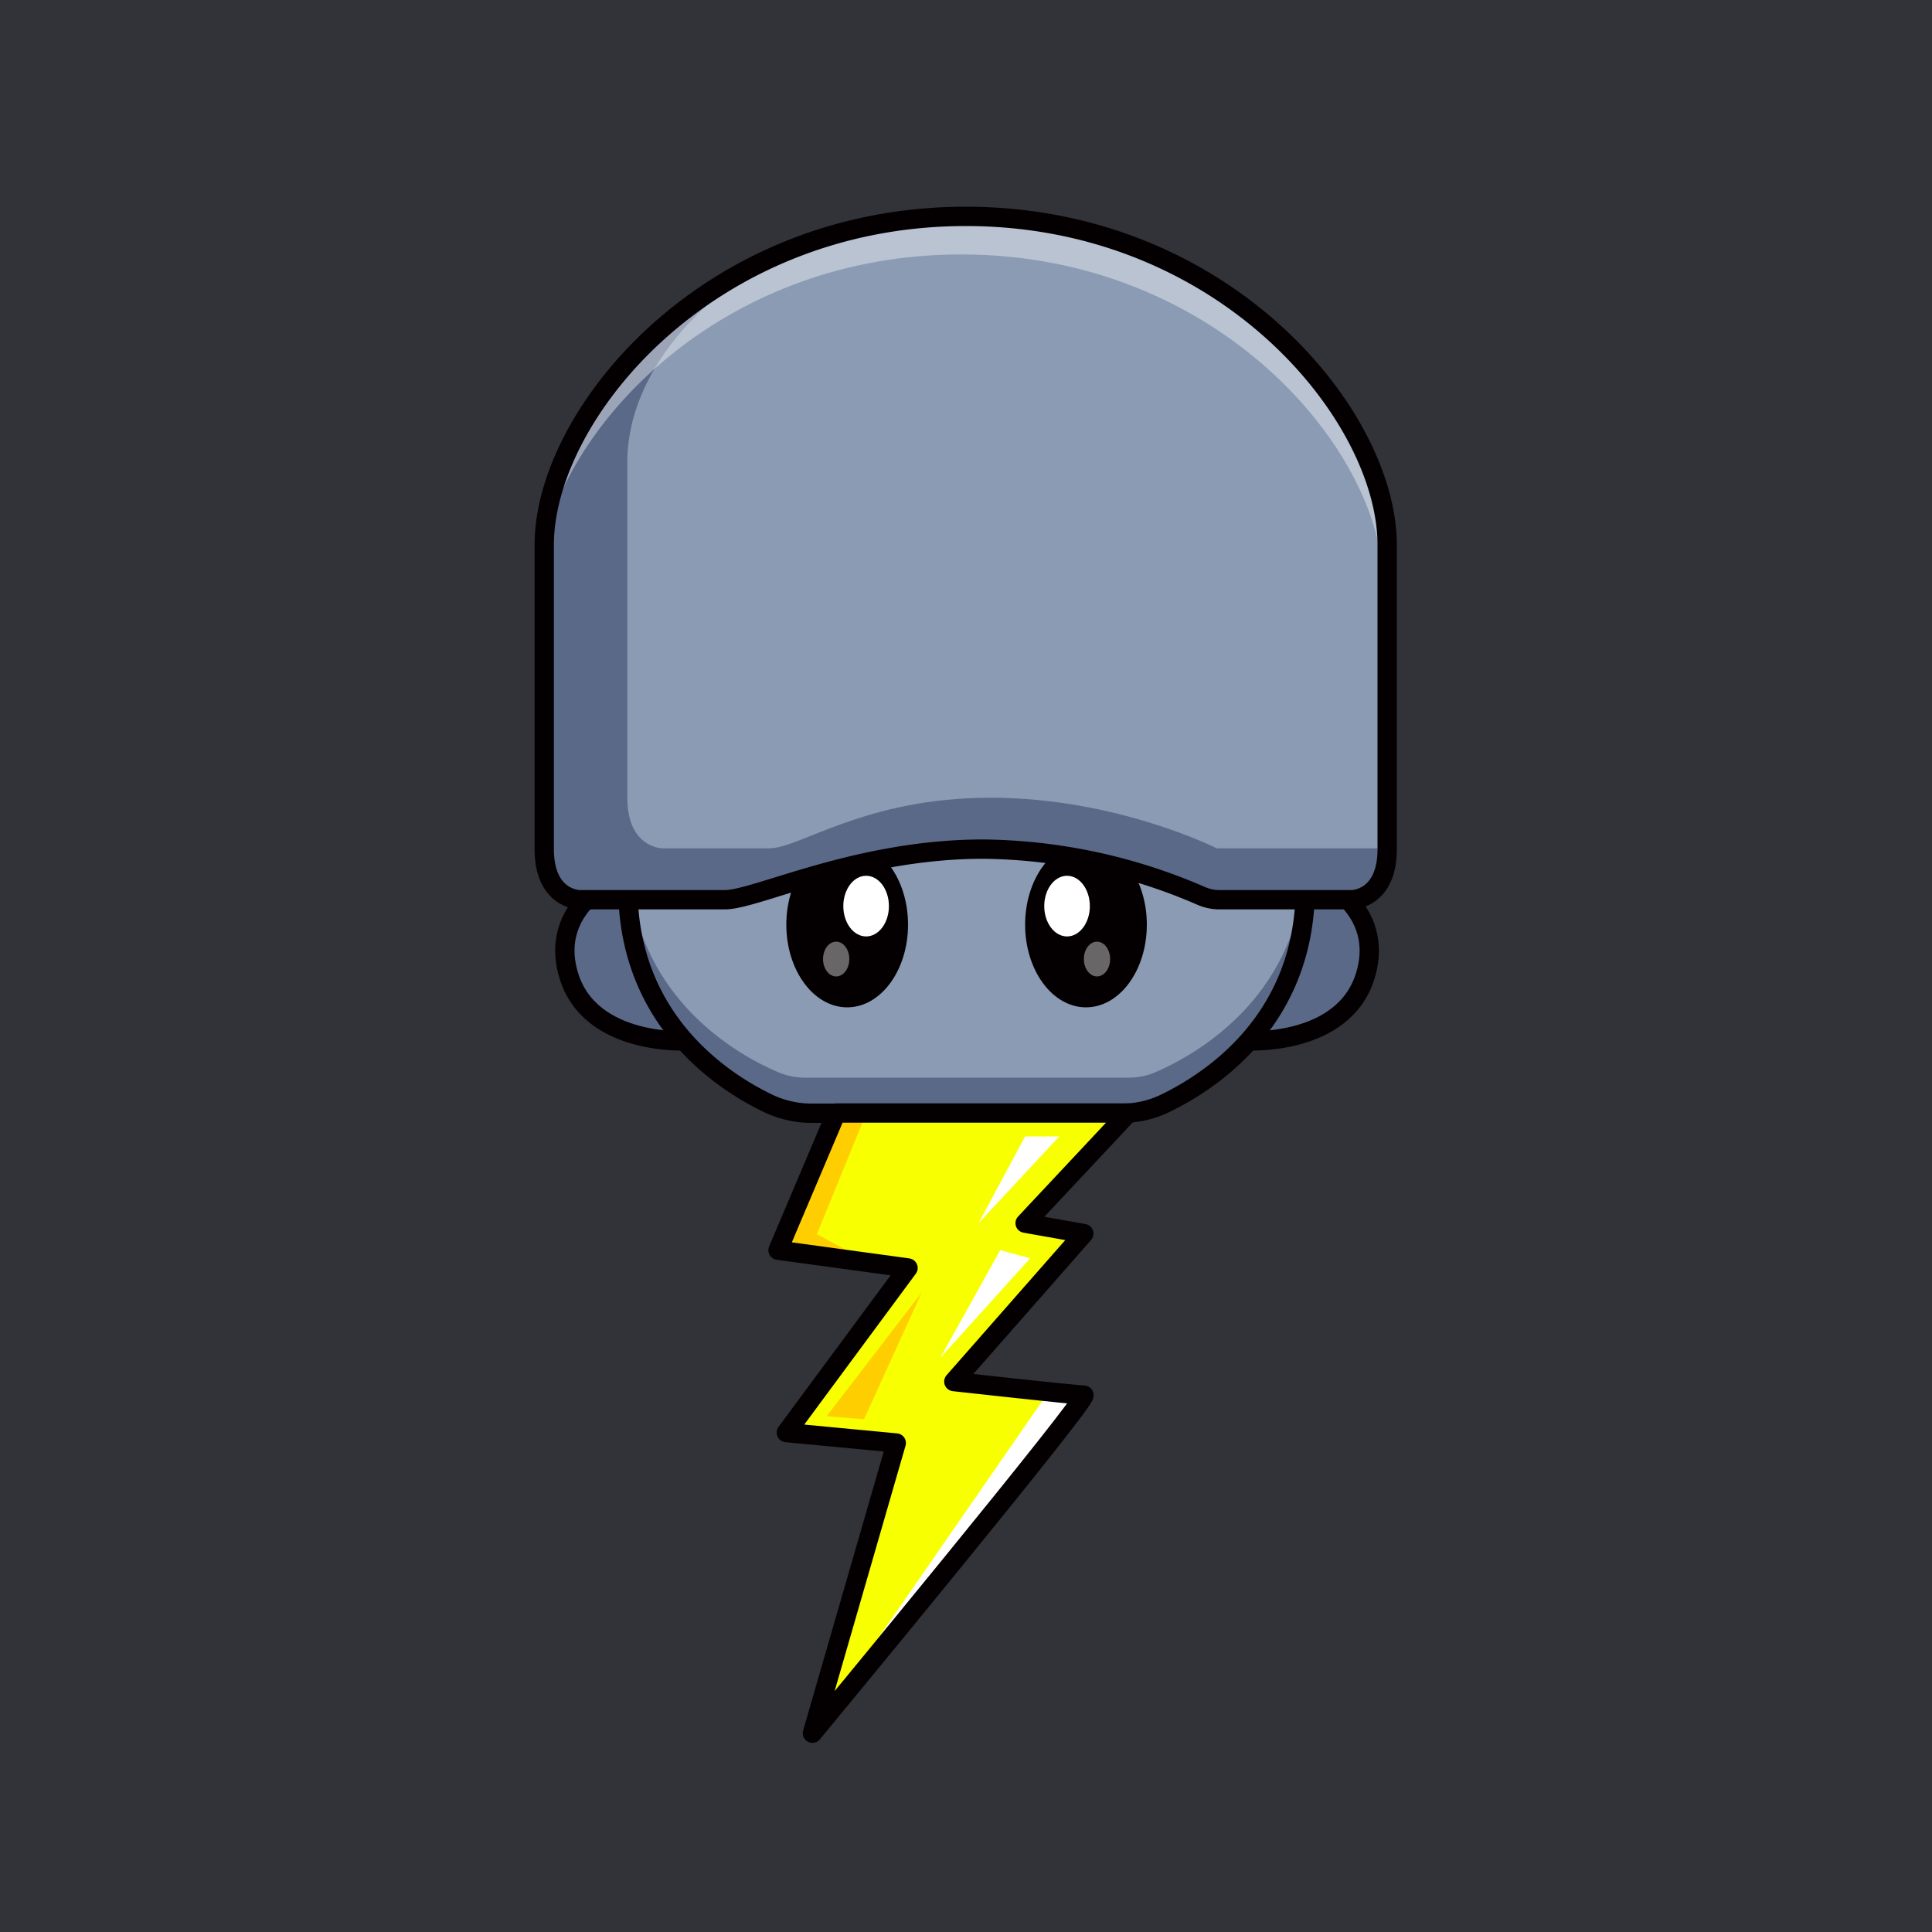
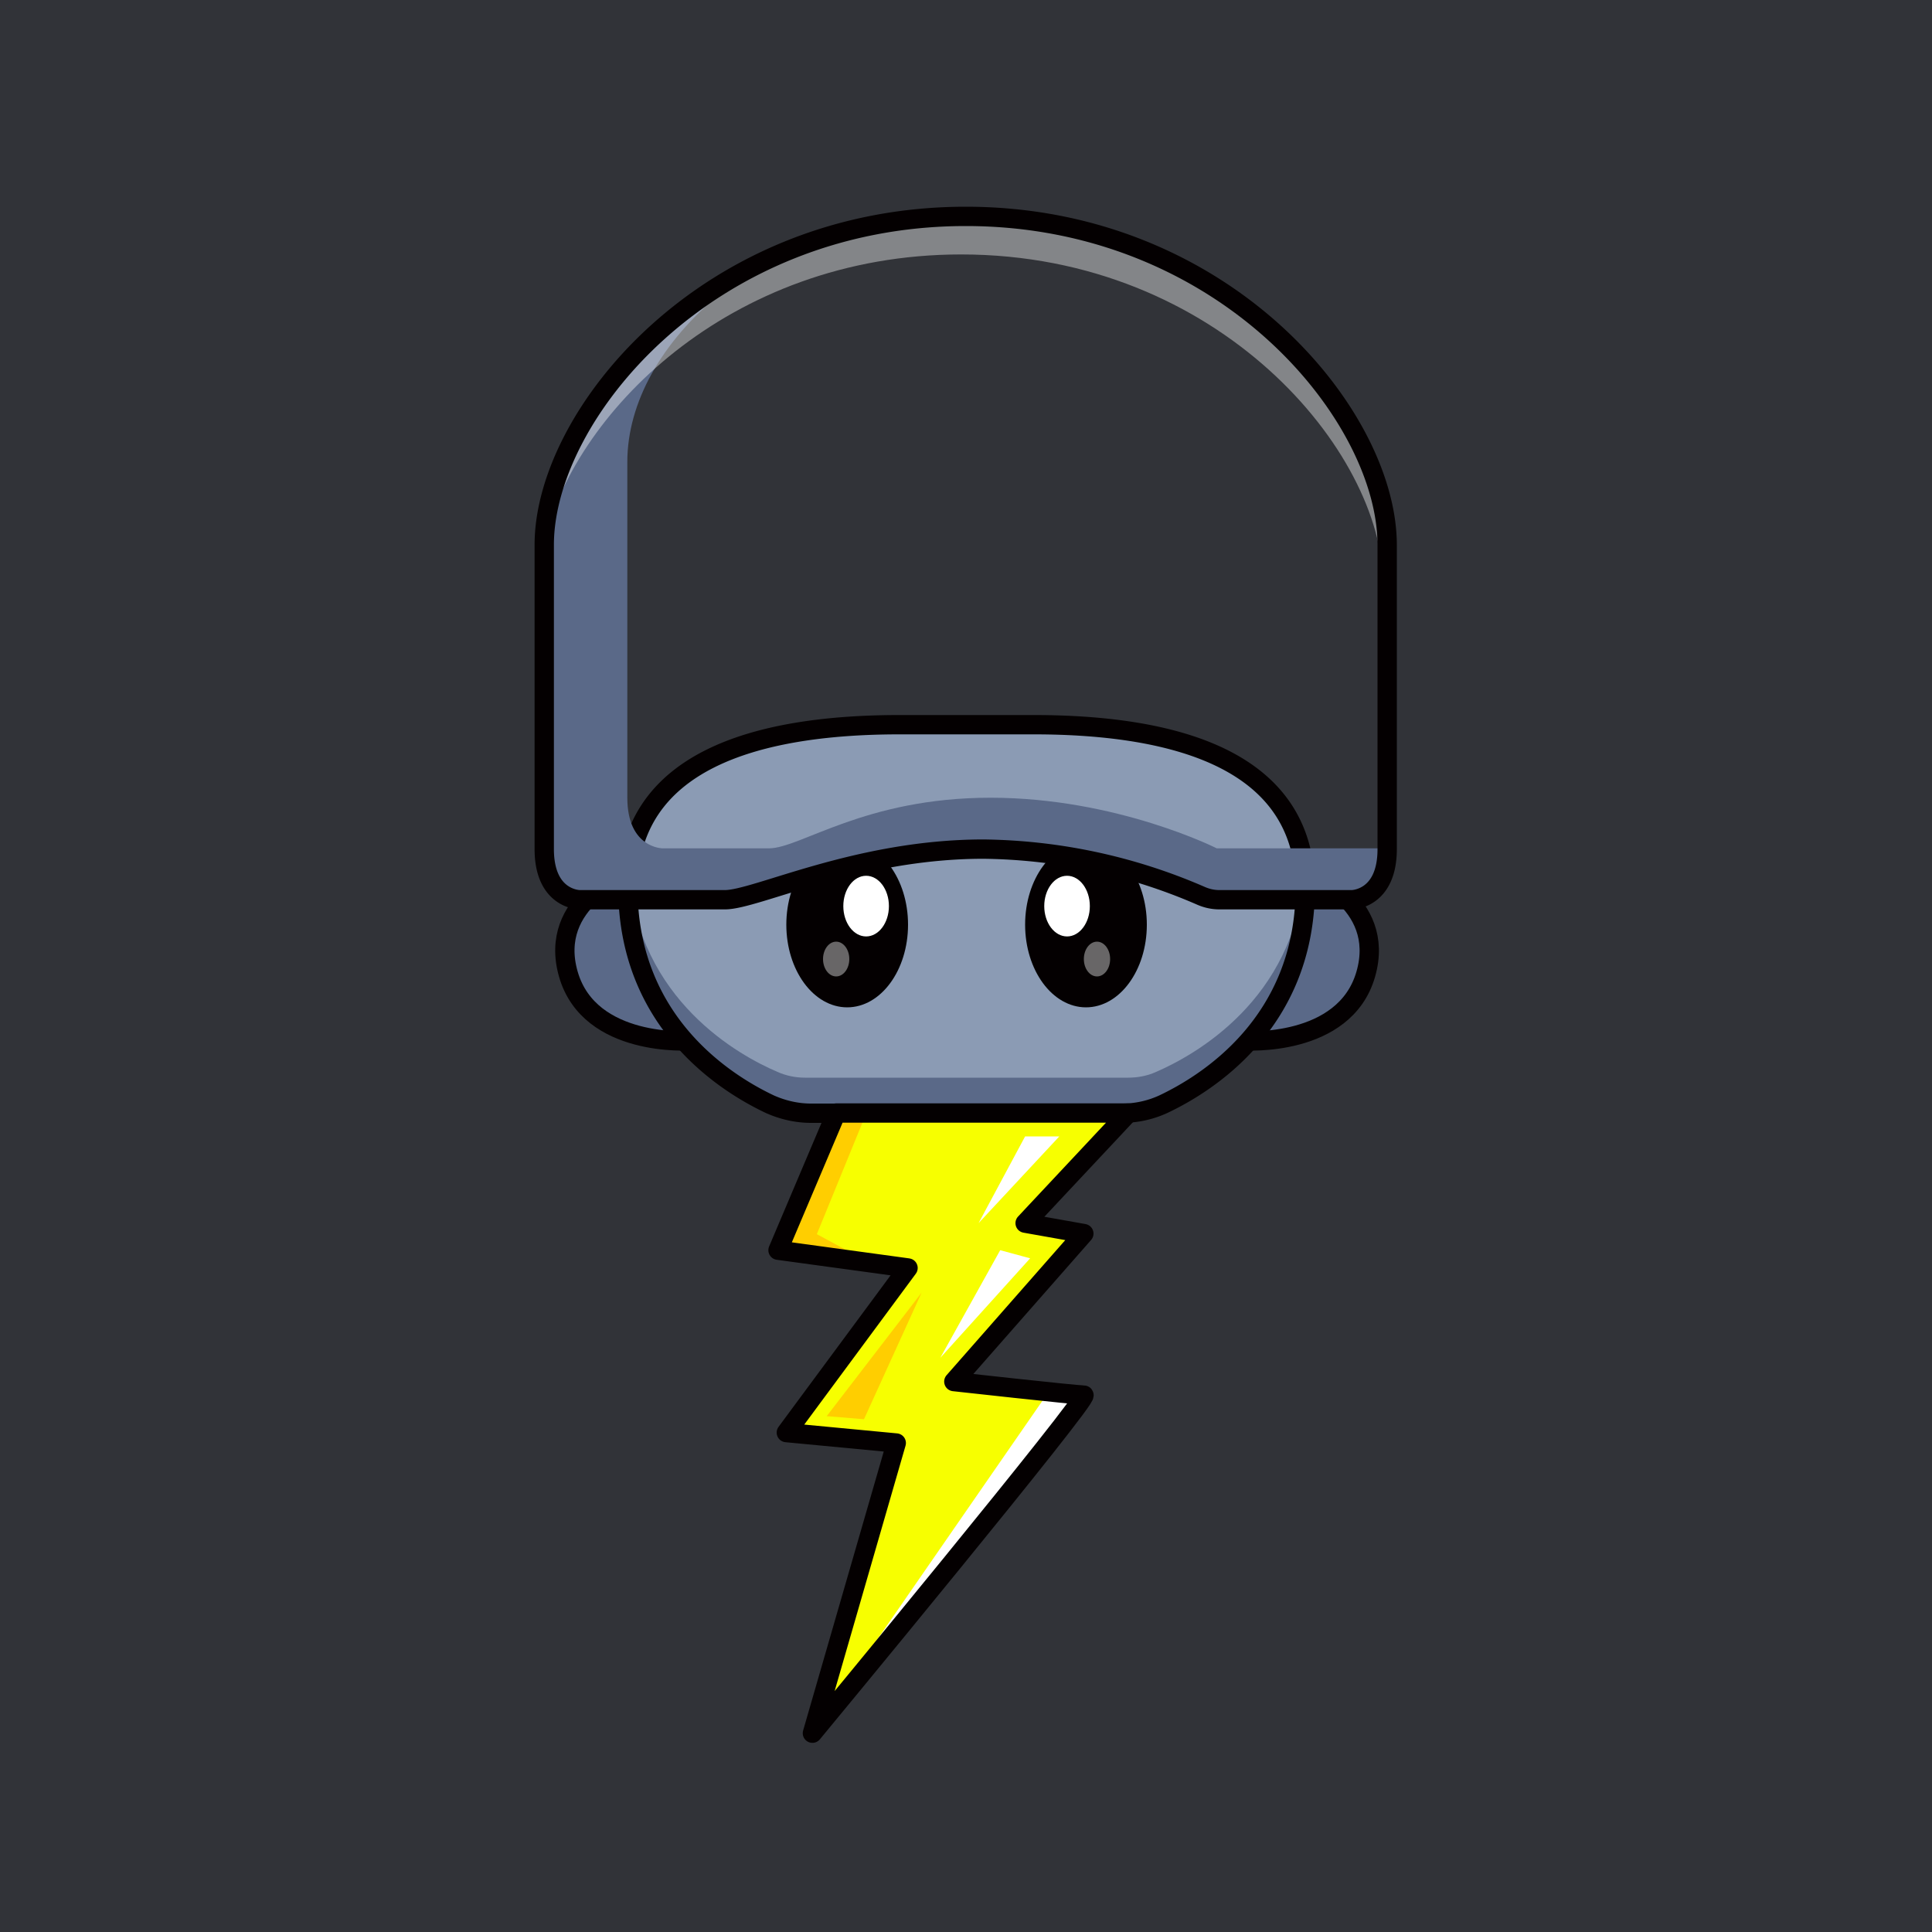
<svg xmlns="http://www.w3.org/2000/svg" id="a" viewBox="0 0 1000 1000">
  <defs>
    <style>.d{isolation:isolate;opacity:.4}.d,.h,.i,.k,.l{stroke-width:0}.d,.i{fill:#fff}.m{fill:none}.h{fill:#5a6988}.m{stroke:#040001;stroke-linecap:round;stroke-linejoin:round;stroke-width:10px}.k{fill:#040001}.l{fill:#8b9bb4}</style>
  </defs>
  <path id="b" d="M-.2 0H1000v1000H-.2V0Z" style="fill:#313338;stroke-width:0" />
  <g id="c">
    <path d="M-.2 0h1000v1000H-.2V0Z" style="fill:none;stroke-width:0" />
    <path class="h" d="M357 538.7s-51.8 3.7-62.8-34.4 29.4-53.3 29.4-53.3 5.9 48.6 33.5 87.7h-.1Z" />
    <path class="m" d="M357 538.7s-51.8 3.7-62.8-34.4 31.1-53.3 31.1-53.3 4.2 48.6 31.8 87.7h-.1Z" />
    <path class="h" d="M644 538.7s51.9 3.7 62.9-34.4-29.5-53.3-29.5-53.3-5.8 48.6-33.4 87.7Z" />
    <path class="m" d="M644 538.7s51.9 3.7 62.9-34.4-31.2-53.3-31.2-53.3-4 48.6-31.7 87.7Z" />
    <path class="l" d="M675.6 460v-1.7c-1.2-63.4-64-83.2-140.7-83.2h-69.2c-76.6 0-139.5 19.8-140.7 83.3v2.7c.8 72.5 56.8 103.3 77.4 112.2 4.5 1.9 9.3 2.9 14.3 2.9h167.2c5 0 9.8-1 14.3-3 20.6-8.8 76.5-39.6 77.4-112.1V460Z" />
    <path class="h" d="M598.2 554.9c-4.5 2-9.4 2.9-14.3 2.9H416.7c-5 0-9.8-1-14.3-3-19.7-8.4-72-37-77-103.4-.2 2.3-.4 4.6-.4 7v2.6c.9 72.6 56.8 103.4 77.4 112.2 4.5 2 9.4 3 14.3 3h167.2c5 0 9.8-1 14.3-3 20.6-8.8 76.5-39.6 77.4-112.2v-2.7c0-2.3-.1-4.6-.4-6.9-5 66.4-57.3 95-77 103.5Z" />
    <ellipse class="k" cx="438.5" cy="478.6" rx="31.5" ry="42.8" />
    <ellipse class="i" cx="448.3" cy="469" rx="11.8" ry="15.7" />
    <ellipse class="d" cx="432.8" cy="496.4" rx="6.8" ry="9" />
    <ellipse class="k" cx="562.1" cy="478.6" rx="31.5" ry="42.8" />
    <ellipse class="i" cx="552.3" cy="469" rx="11.8" ry="15.7" />
    <ellipse class="d" cx="567.8" cy="496.4" rx="6.8" ry="9" />
    <path class="m" d="M675.6 460v-.7h0v-1c-1.2-63.4-64-83.2-140.7-83.2h-69.2c-76.6 0-139.5 19.8-140.7 83.3v1h0v1.7h0c.8 68.3 50.4 99.5 73.4 110.4 6.7 3 14 4.7 21.4 4.7h161a51 51 0 0 0 21.4-4.7c23-10.9 72.6-42.1 73.4-110.4h0V460Z" />
-     <path class="l" d="M499.8 112.1c-133.8 0-218.2 102.7-218.2 170v157.4c0 26.2 18.3 26.2 18.3 26.2H375c16.3 0 68.4-26.2 133.8-26.2S626 465.7 626 465.7h73.7s18.3 0 18.3-26.2V282c0-67.3-84.4-170-218.2-170v.1Z" />
    <path class="h" d="M629.8 439.1s-51.8-26.2-117.1-26.2-98.4 26.2-114.7 26.2h-55s-18.3 0-18.3-26.2V239.1c0-30.5 17.5-62.3 49-87.8-58.4 27.2-92 96.3-92 120.5v167.7c0 26.2 18.2 26.2 18.2 26.2h75.2c16.3 0 68.5-26.2 133.9-26.2s117 26.2 117 26.2h73.7s18.3 0 18.3-26.2v-.4h-88.2Z" />
    <path class="d" d="M718 282.1c0-67.3-84.5-170-218.2-170S281.9 214.3 281.5 281.6c14.3-65.9 95-149.9 216-149.9 133.8 0 218.3 102.7 218.3 170v151.5c1.6-4.4 2.3-9 2.2-13.7V282v.1Z" />
    <path class="i" d="m503.7 249.3-.1-.2.1.2Zm9.9 113.5.2.2-.2-.2Z" />
    <path class="m" d="M655.3 465.7h-24.1c-3.3 0-6.5-.7-9.5-2A289.9 289.9 0 0 0 509 439.5c-65.4 0-117.5 26.2-133.8 26.2H300s-18.3 0-18.3-26.2V282c0-67.3 84.4-170 218.2-170S718 214.8 718 282.1v157.4c0 26.2-18.3 26.2-18.3 26.2h-44.4" />
    <path d="m432.8 576.1-30.1 71 67.3 9.2-63 85.2 56.9 5.4-43.4 150.2s144.7-175 140.5-175-67.3-7-67.3-7l67.3-76.6-30.4-5.4 53.4-57H432.8Z" style="fill:#f7ff00;stroke-width:0" />
    <path d="m447.9 577.4-25.1 61.4 27.4 14.8-47.5-6.5 30.1-71 15.1 1.3Zm29.1 91.7L427.9 733l19.3 1.6 29.8-65.5Z" style="fill:#ffce00;stroke-width:0" />
    <path class="i" d="m420.5 897.1 122.2-176.6 18.3 1.7-140.5 174.9Zm66.2-194.3 46.5-51.5-15.5-4.2-31 55.7Zm61.6-114.6-41.8 44.9 24.1-44.9h17.7Z" />
    <path class="m" d="m432.8 576.1-30.1 71 67.3 9.2-63 85.2 56.9 5.4-43.4 150.2s144.7-175 140.5-175-67.3-7-67.3-7l67.3-76.6-30.4-5.4 53.4-57H432.8Z" />
  </g>
</svg>